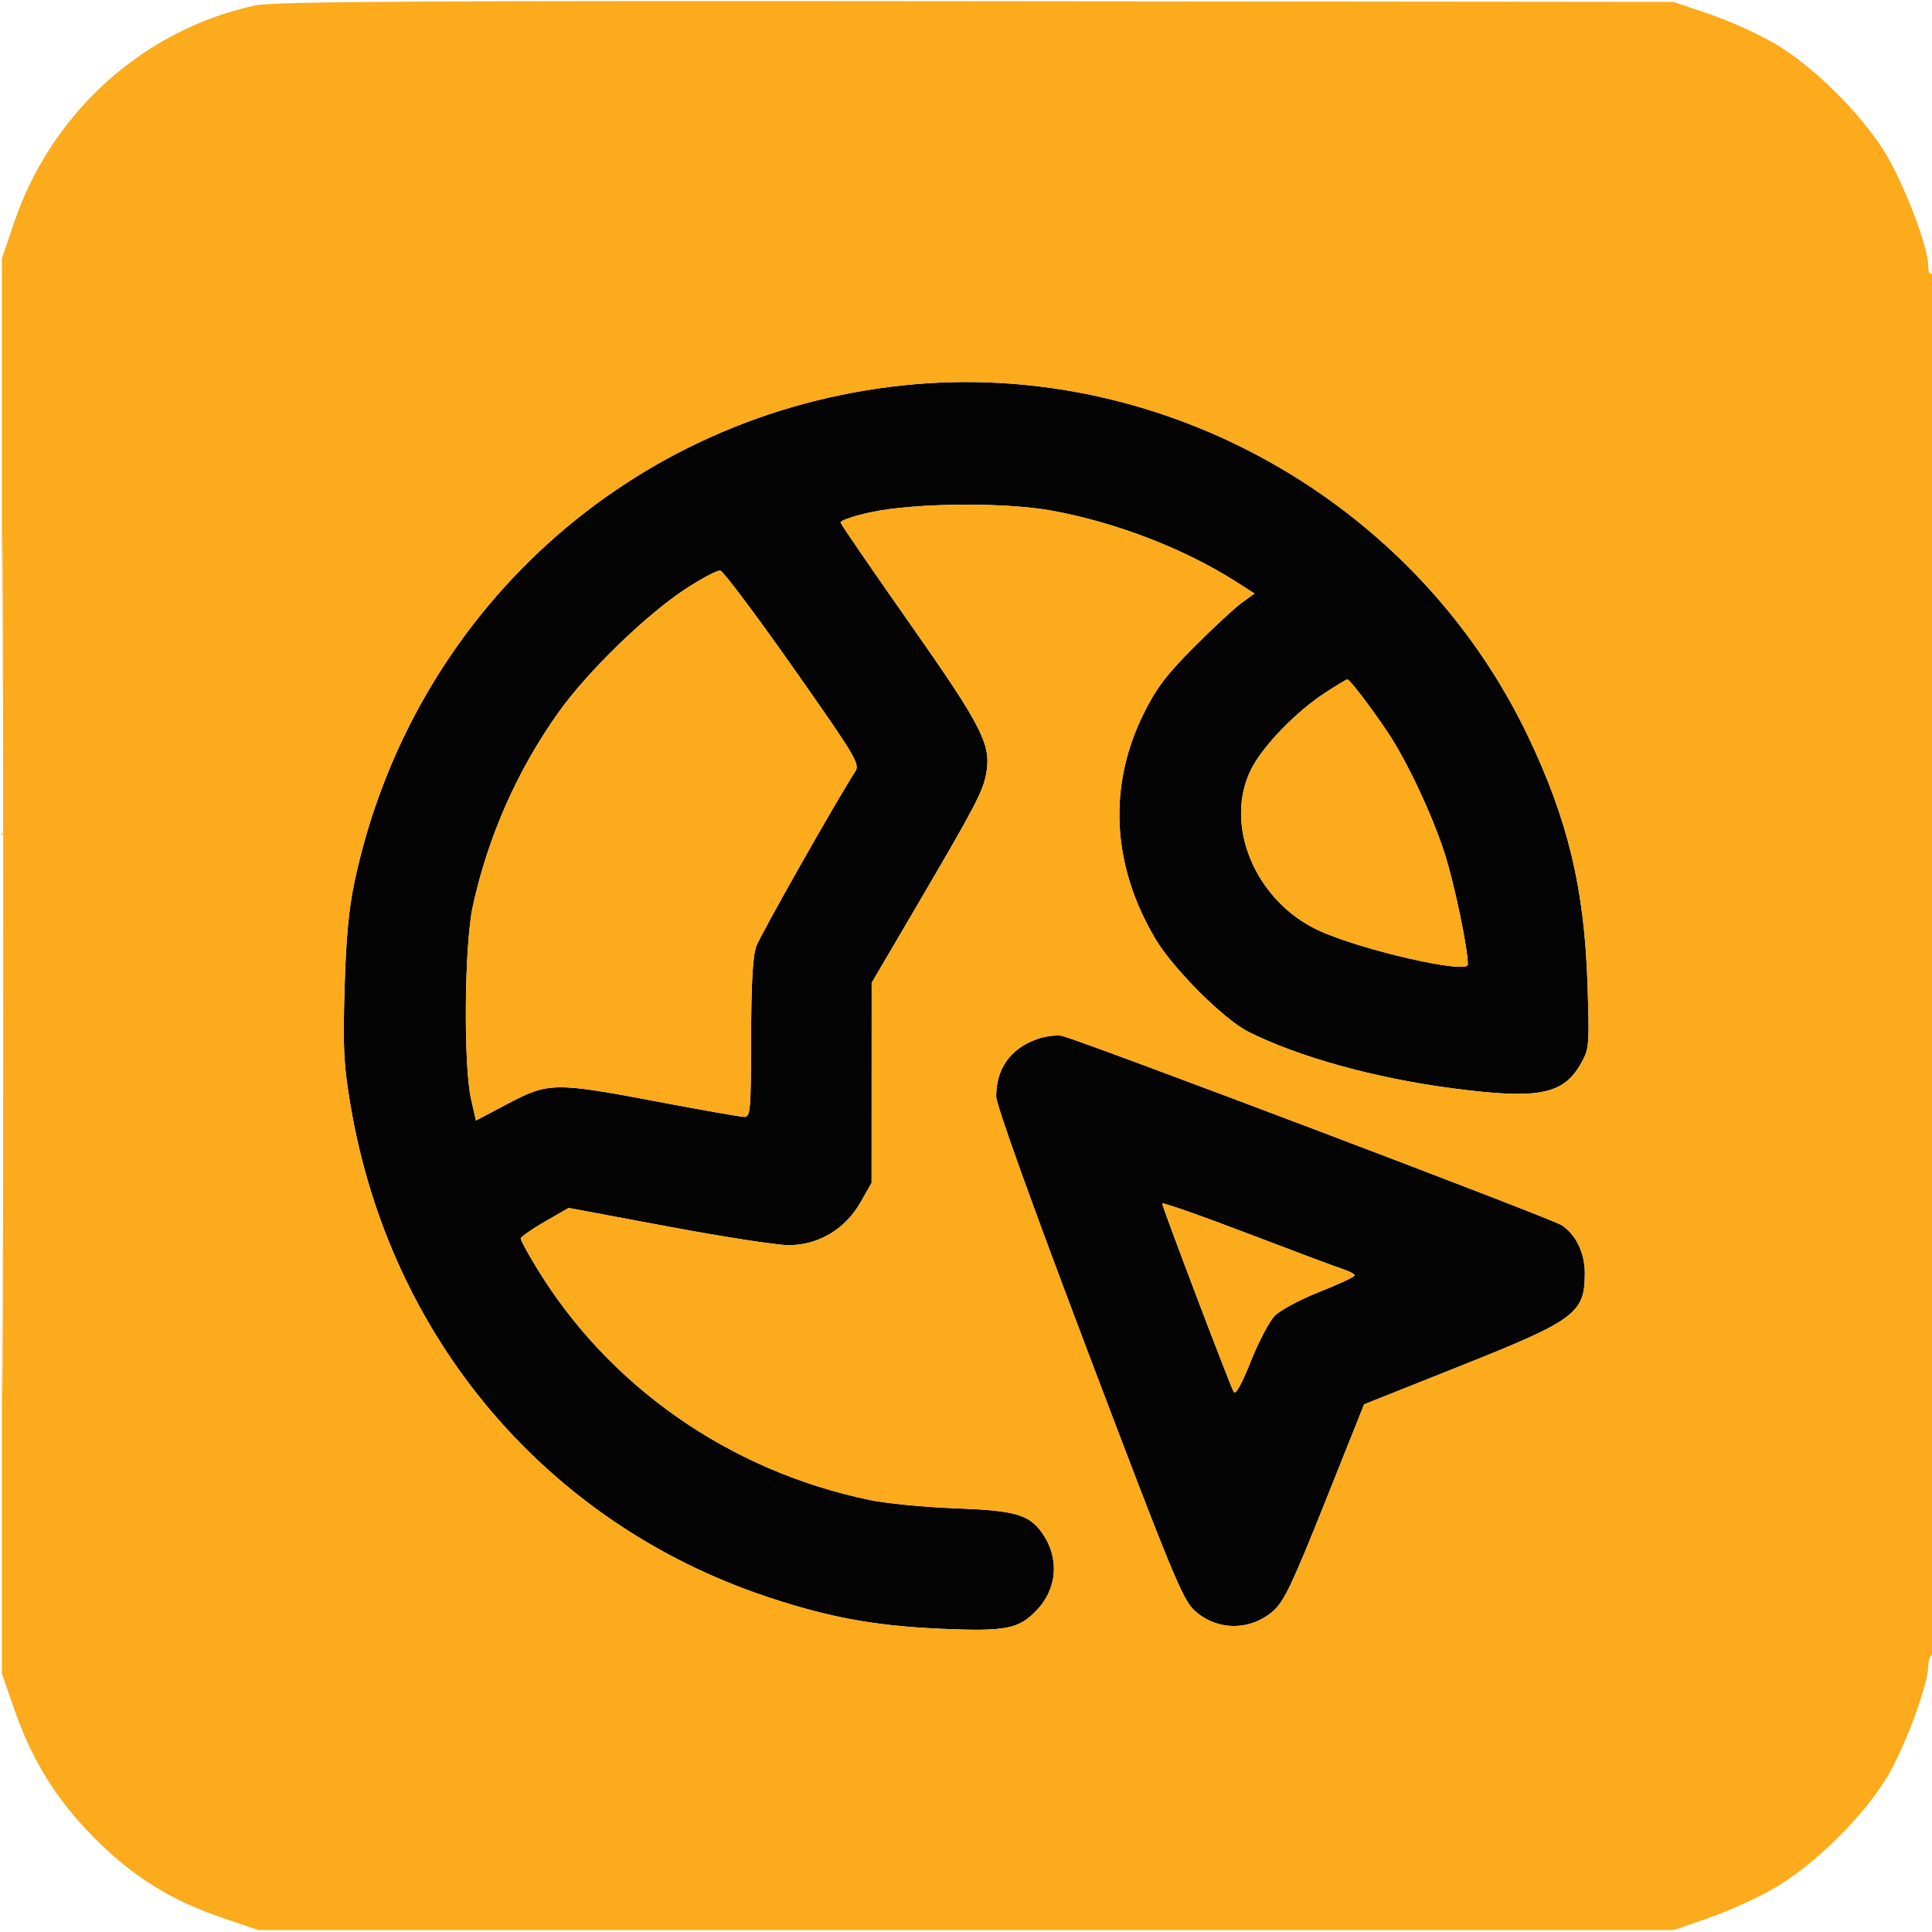
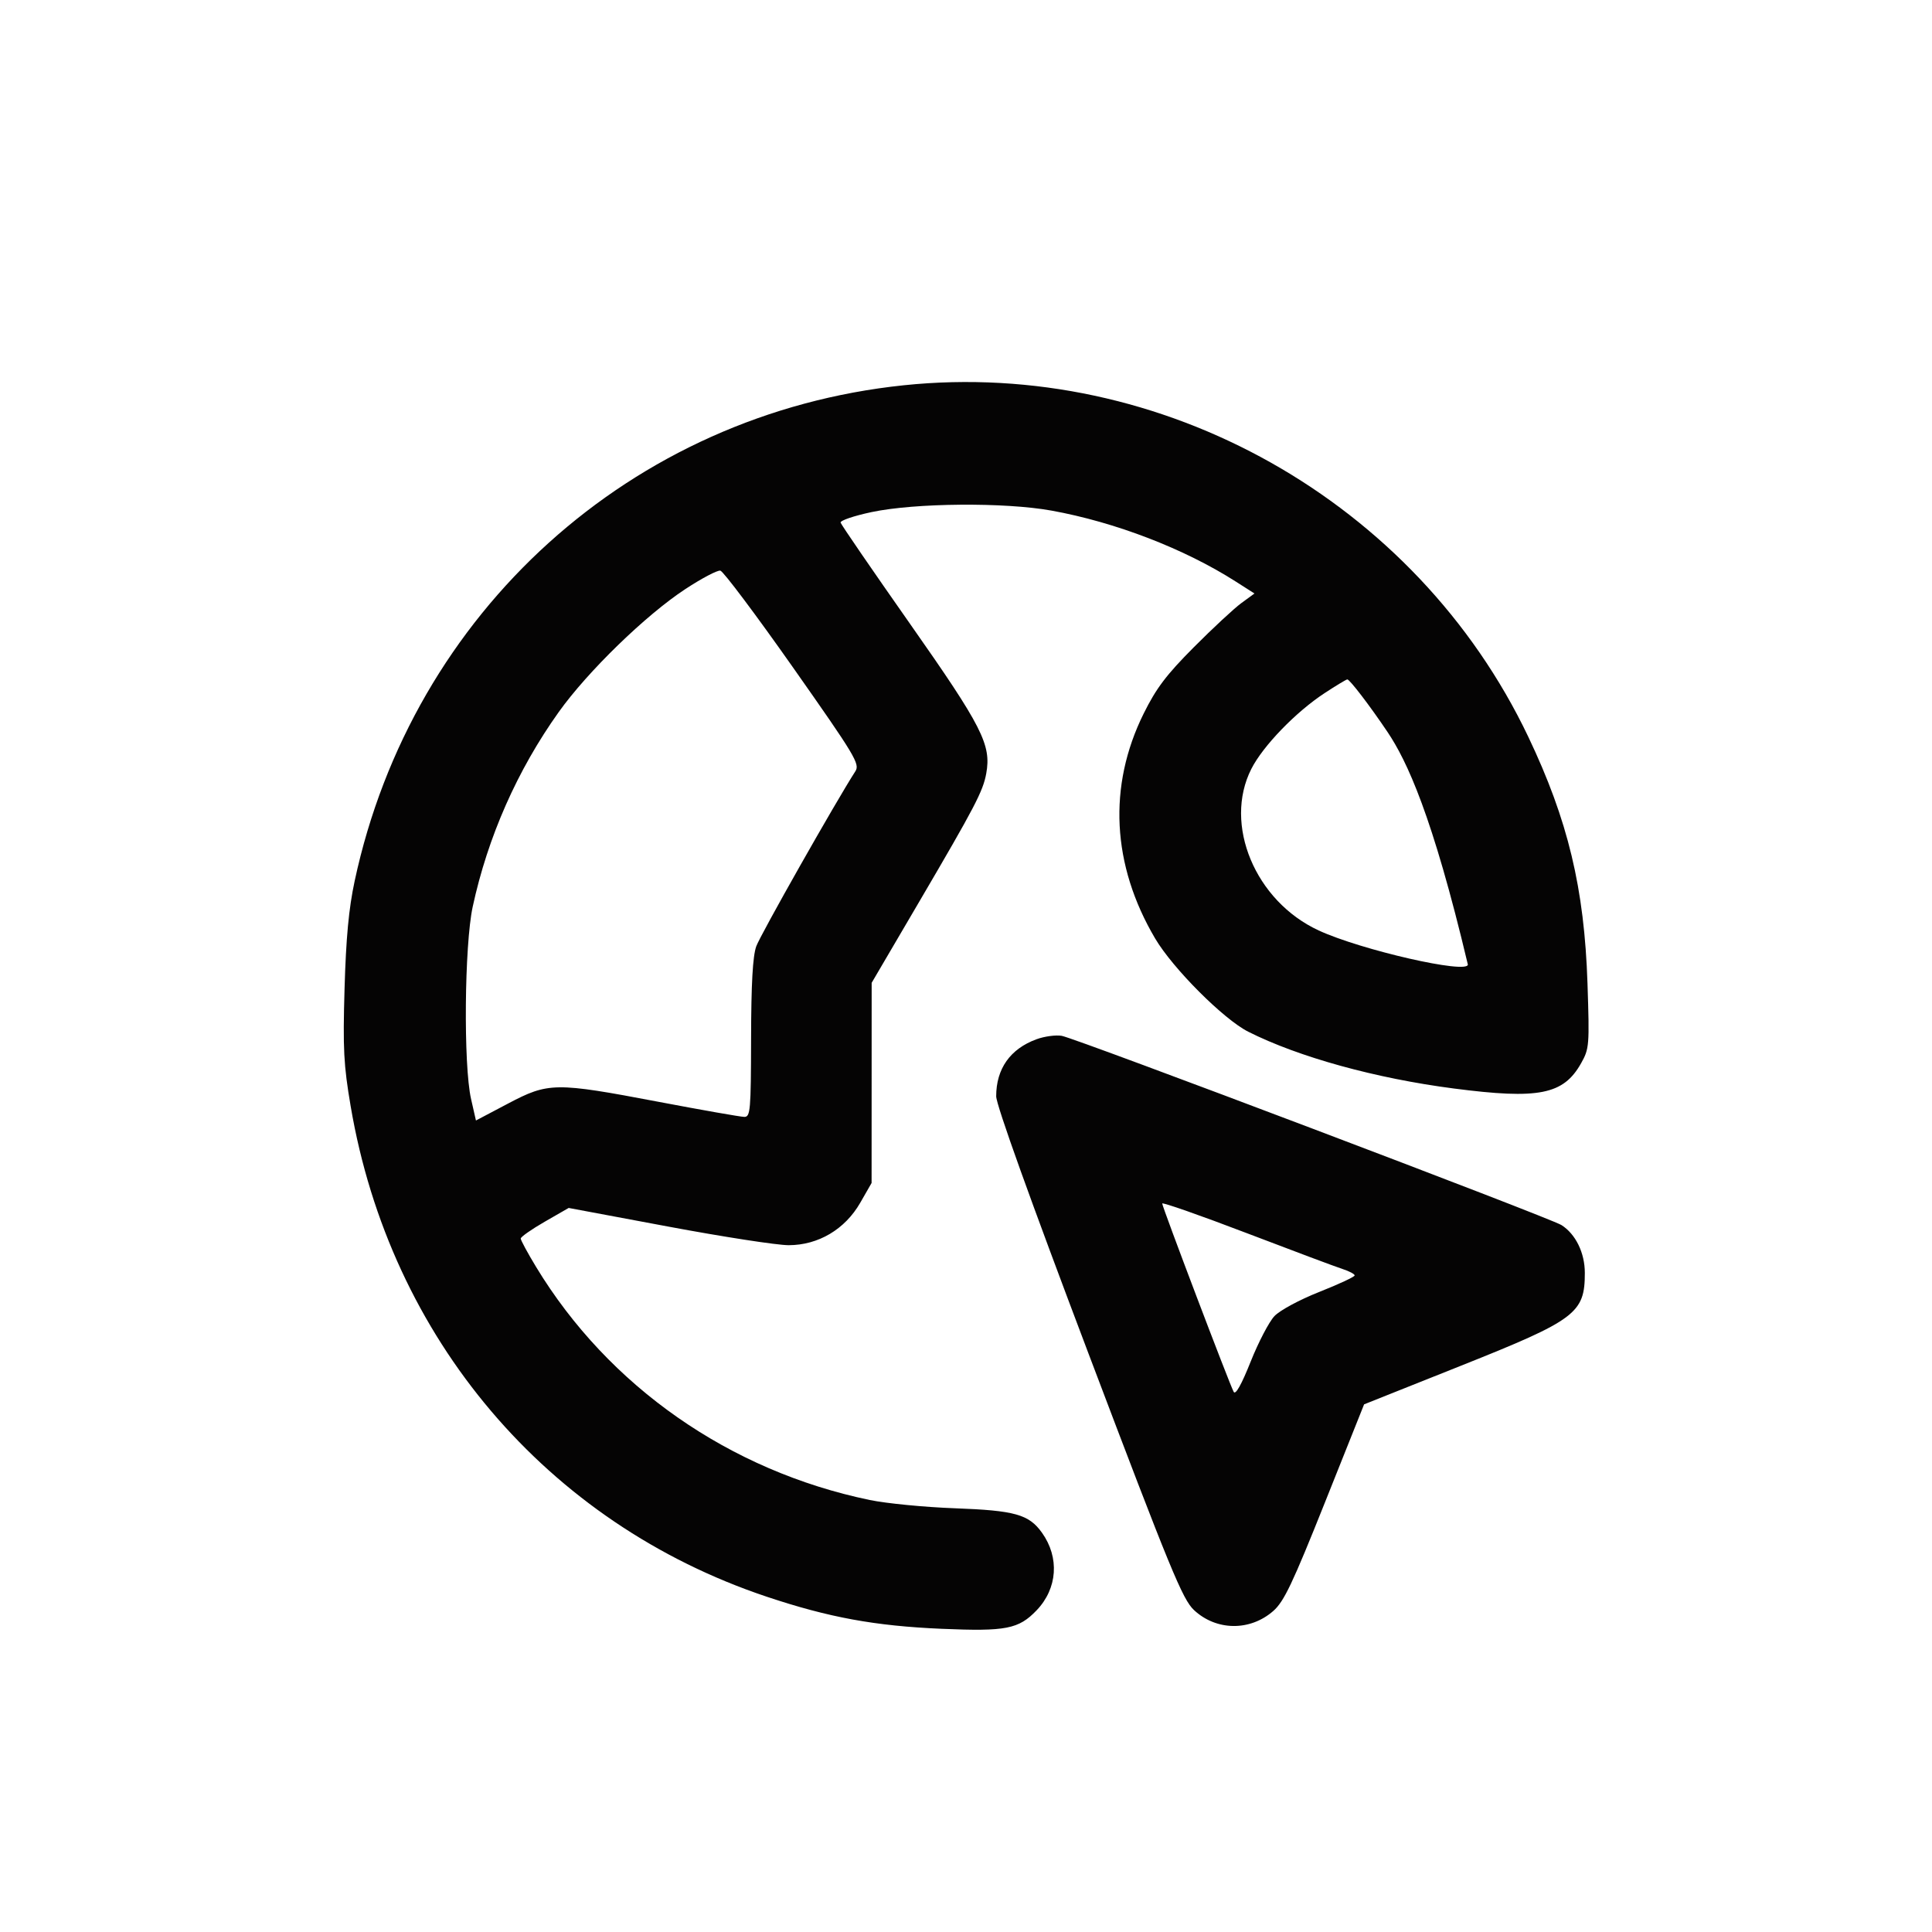
<svg xmlns="http://www.w3.org/2000/svg" width="512" height="512" viewBox="0 0 512 512">
-   <path d="M 239.500 102.100 C 167.391 109.616, 109.257 162.110, 93.982 233.500 C 92.427 240.767, 91.697 248.557, 91.310 262 C 90.849 277.990, 91.069 282.220, 92.932 293.179 C 103.390 354.708, 144.925 403.664, 203.199 423.148 C 219.635 428.643, 231.905 430.894, 249.540 431.649 C 266.615 432.381, 269.957 431.728, 274.731 426.731 C 280.255 420.949, 280.818 412.766, 276.142 406.200 C 272.673 401.328, 268.977 400.291, 253 399.706 C 245.025 399.414, 234.900 398.428, 230.500 397.516 C 193.351 389.813, 161.259 367.401, 142.081 335.768 C 139.837 332.066, 138 328.674, 138 328.231 C 138 327.788, 140.858 325.782, 144.352 323.773 L 150.703 320.120 177.102 325.058 C 191.621 327.774, 205.975 329.993, 209 329.989 C 216.864 329.978, 223.936 325.785, 227.978 318.737 L 230.981 313.500 230.991 286.978 L 231 260.456 243.597 238.978 C 258.373 213.784, 260.511 209.693, 261.366 204.978 C 262.745 197.375, 260.303 192.577, 241.195 165.360 C 231.210 151.137, 222.919 139.050, 222.770 138.500 C 222.622 137.950, 226.325 136.692, 231 135.704 C 242.534 133.267, 266.231 133.071, 278.636 135.311 C 295.532 138.362, 313.846 145.410, 327.474 154.108 L 332.449 157.283 328.974 159.820 C 327.064 161.216, 321.393 166.483, 316.374 171.526 C 309.080 178.854, 306.413 182.381, 303.086 189.097 C 293.562 208.322, 294.627 229.226, 306.123 248.706 C 310.811 256.650, 324.282 270.137, 330.810 273.422 C 344.169 280.145, 364.558 285.775, 385.301 288.468 C 407.820 291.392, 414.330 290.096, 419.015 281.759 C 421.178 277.912, 421.244 277.079, 420.702 260.627 C 419.871 235.421, 415.525 217.321, 405.003 195.241 C 375.260 132.827, 307.978 94.962, 239.500 102.100 M 181.635 156.103 C 171.119 163.006, 155.740 177.945, 148.055 188.721 C 137.083 204.106, 129.262 221.813, 125.269 240.308 C 123.071 250.489, 122.797 282.267, 124.831 291.221 L 126.130 296.943 134.608 292.471 C 145.352 286.805, 147.086 286.784, 174.500 291.988 C 186.050 294.181, 196.287 295.981, 197.250 295.988 C 198.859 295.999, 199.004 294.333, 199.044 275.250 C 199.075 260.659, 199.481 253.399, 200.413 250.789 C 201.489 247.774, 221.548 212.346, 226.676 204.403 C 227.928 202.463, 226.691 200.401, 210.168 176.903 C 200.344 162.931, 191.672 151.376, 190.897 151.224 C 190.122 151.072, 185.954 153.267, 181.635 156.103 M 351.052 183.669 C 343.410 188.673, 334.704 197.677, 331.616 203.770 C 324.162 218.481, 332.638 238.805, 349.472 246.582 C 360.702 251.771, 389.005 258.237, 388.996 255.611 C 388.980 251.228, 385.454 234.317, 382.874 226.248 C 379.603 216.018, 372.832 201.614, 367.716 194 C 363.048 187.053, 357.648 179.995, 357.045 180.051 C 356.745 180.078, 354.048 181.707, 351.052 183.669 M 274.684 275.411 C 267.719 277.964, 264 283.227, 264 290.530 C 264 292.798, 273.042 317.993, 288.504 358.812 C 310.216 416.131, 313.397 423.863, 316.423 426.690 C 322.346 432.221, 331.289 432.319, 337.437 426.921 C 340.273 424.431, 342.529 419.688, 351.165 398.054 L 361.500 372.166 387.227 361.911 C 417.634 349.792, 420.005 348.013, 419.996 337.316 C 419.992 332.008, 417.557 327.034, 413.798 324.654 C 410.773 322.740, 285.084 275.143, 281.368 274.505 C 279.791 274.234, 276.783 274.641, 274.684 275.411 M 308 318.947 C 308 319.831, 325.896 366.986, 326.943 368.860 C 327.436 369.743, 329.009 366.940, 331.432 360.860 C 333.483 355.712, 336.322 350.275, 337.741 348.778 C 339.196 347.243, 344.395 344.443, 349.661 342.359 C 354.797 340.326, 359 338.364, 359 337.999 C 359 337.634, 357.538 336.864, 355.750 336.287 C 353.962 335.711, 342.488 331.413, 330.250 326.737 C 318.012 322.061, 308 318.556, 308 318.947" stroke="none" fill="#050404" fill-rule="evenodd" />
-   <path d="M 67.486 1.461 C 37.895 7.943, 13.629 29.842, 3.726 59 L 0.500 68.500 0.500 256 L 0.500 443.500 3.792 453 C 8.477 466.522, 14.955 476.930, 25 487.075 C 35.071 497.247, 45.289 503.617, 59 508.274 L 68.500 511.500 256 511.500 L 443.500 511.500 453 508.208 C 458.225 506.398, 466.098 502.798, 470.495 500.208 C 481.216 493.895, 494.217 480.959, 500.354 470.500 C 504.992 462.594, 511 446.256, 511 441.547 C 511 440.211, 511.450 438.840, 512 438.500 C 512.661 438.092, 513 375.803, 513 254.882 C 513 133.137, 512.665 72.089, 512 72.500 C 511.425 72.856, 510.996 71.925, 510.991 70.309 C 510.975 65.362, 504.480 48.440, 499.489 40.344 C 493.101 29.982, 480.483 17.505, 470.416 11.598 C 466.062 9.043, 458.225 5.501, 453 3.726 L 443.500 0.500 258.500 0.322 C 108.648 0.177, 72.357 0.394, 67.486 1.461 M 0.489 256 C 0.489 356.925, 0.607 398.212, 0.750 347.750 C 0.893 297.287, 0.893 214.712, 0.750 164.250 C 0.607 113.787, 0.489 155.075, 0.489 256 M 239.500 102.100 C 167.391 109.616, 109.257 162.110, 93.982 233.500 C 92.427 240.767, 91.697 248.557, 91.310 262 C 90.849 277.990, 91.069 282.220, 92.932 293.179 C 103.390 354.708, 144.925 403.664, 203.199 423.148 C 219.635 428.643, 231.905 430.894, 249.540 431.649 C 266.615 432.381, 269.957 431.728, 274.731 426.731 C 280.255 420.949, 280.818 412.766, 276.142 406.200 C 272.673 401.328, 268.977 400.291, 253 399.706 C 245.025 399.414, 234.900 398.428, 230.500 397.516 C 193.351 389.813, 161.259 367.401, 142.081 335.768 C 139.837 332.066, 138 328.674, 138 328.231 C 138 327.788, 140.858 325.782, 144.352 323.773 L 150.703 320.120 177.102 325.058 C 191.621 327.774, 205.975 329.993, 209 329.989 C 216.864 329.978, 223.936 325.785, 227.978 318.737 L 230.981 313.500 230.991 286.978 L 231 260.456 243.597 238.978 C 258.373 213.784, 260.511 209.693, 261.366 204.978 C 262.745 197.375, 260.303 192.577, 241.195 165.360 C 231.210 151.137, 222.919 139.050, 222.770 138.500 C 222.622 137.950, 226.325 136.692, 231 135.704 C 242.534 133.267, 266.231 133.071, 278.636 135.311 C 295.532 138.362, 313.846 145.410, 327.474 154.108 L 332.449 157.283 328.974 159.820 C 327.064 161.216, 321.393 166.483, 316.374 171.526 C 309.080 178.854, 306.413 182.381, 303.086 189.097 C 293.562 208.322, 294.627 229.226, 306.123 248.706 C 310.811 256.650, 324.282 270.137, 330.810 273.422 C 344.169 280.145, 364.558 285.775, 385.301 288.468 C 407.820 291.392, 414.330 290.096, 419.015 281.759 C 421.178 277.912, 421.244 277.079, 420.702 260.627 C 419.871 235.421, 415.525 217.321, 405.003 195.241 C 375.260 132.827, 307.978 94.962, 239.500 102.100 M 181.635 156.103 C 171.119 163.006, 155.740 177.945, 148.055 188.721 C 137.083 204.106, 129.262 221.813, 125.269 240.308 C 123.071 250.489, 122.797 282.267, 124.831 291.221 L 126.130 296.943 134.608 292.471 C 145.352 286.805, 147.086 286.784, 174.500 291.988 C 186.050 294.181, 196.287 295.981, 197.250 295.988 C 198.859 295.999, 199.004 294.333, 199.044 275.250 C 199.075 260.659, 199.481 253.399, 200.413 250.789 C 201.489 247.774, 221.548 212.346, 226.676 204.403 C 227.928 202.463, 226.691 200.401, 210.168 176.903 C 200.344 162.931, 191.672 151.376, 190.897 151.224 C 190.122 151.072, 185.954 153.267, 181.635 156.103 M 351.052 183.669 C 343.410 188.673, 334.704 197.677, 331.616 203.770 C 324.162 218.481, 332.638 238.805, 349.472 246.582 C 360.702 251.771, 389.005 258.237, 388.996 255.611 C 388.980 251.228, 385.454 234.317, 382.874 226.248 C 379.603 216.018, 372.832 201.614, 367.716 194 C 363.048 187.053, 357.648 179.995, 357.045 180.051 C 356.745 180.078, 354.048 181.707, 351.052 183.669 M 274.684 275.411 C 267.719 277.964, 264 283.227, 264 290.530 C 264 292.798, 273.042 317.993, 288.504 358.812 C 310.216 416.131, 313.397 423.863, 316.423 426.690 C 322.346 432.221, 331.289 432.319, 337.437 426.921 C 340.273 424.431, 342.529 419.688, 351.165 398.054 L 361.500 372.166 387.227 361.911 C 417.634 349.792, 420.005 348.013, 419.996 337.316 C 419.992 332.008, 417.557 327.034, 413.798 324.654 C 410.773 322.740, 285.084 275.143, 281.368 274.505 C 279.791 274.234, 276.783 274.641, 274.684 275.411 M 308 318.947 C 308 319.831, 325.896 366.986, 326.943 368.860 C 327.436 369.743, 329.009 366.940, 331.432 360.860 C 333.483 355.712, 336.322 350.275, 337.741 348.778 C 339.196 347.243, 344.395 344.443, 349.661 342.359 C 354.797 340.326, 359 338.364, 359 337.999 C 359 337.634, 357.538 336.864, 355.750 336.287 C 353.962 335.711, 342.488 331.413, 330.250 326.737 C 318.012 322.061, 308 318.556, 308 318.947" stroke="none" fill="#fbab1b" fill-rule="evenodd" />
+   <path d="M 239.500 102.100 C 167.391 109.616, 109.257 162.110, 93.982 233.500 C 92.427 240.767, 91.697 248.557, 91.310 262 C 90.849 277.990, 91.069 282.220, 92.932 293.179 C 103.390 354.708, 144.925 403.664, 203.199 423.148 C 219.635 428.643, 231.905 430.894, 249.540 431.649 C 266.615 432.381, 269.957 431.728, 274.731 426.731 C 280.255 420.949, 280.818 412.766, 276.142 406.200 C 272.673 401.328, 268.977 400.291, 253 399.706 C 245.025 399.414, 234.900 398.428, 230.500 397.516 C 193.351 389.813, 161.259 367.401, 142.081 335.768 C 139.837 332.066, 138 328.674, 138 328.231 C 138 327.788, 140.858 325.782, 144.352 323.773 L 150.703 320.120 177.102 325.058 C 191.621 327.774, 205.975 329.993, 209 329.989 C 216.864 329.978, 223.936 325.785, 227.978 318.737 L 230.981 313.500 230.991 286.978 L 231 260.456 243.597 238.978 C 258.373 213.784, 260.511 209.693, 261.366 204.978 C 262.745 197.375, 260.303 192.577, 241.195 165.360 C 231.210 151.137, 222.919 139.050, 222.770 138.500 C 222.622 137.950, 226.325 136.692, 231 135.704 C 242.534 133.267, 266.231 133.071, 278.636 135.311 C 295.532 138.362, 313.846 145.410, 327.474 154.108 L 332.449 157.283 328.974 159.820 C 327.064 161.216, 321.393 166.483, 316.374 171.526 C 309.080 178.854, 306.413 182.381, 303.086 189.097 C 293.562 208.322, 294.627 229.226, 306.123 248.706 C 310.811 256.650, 324.282 270.137, 330.810 273.422 C 344.169 280.145, 364.558 285.775, 385.301 288.468 C 407.820 291.392, 414.330 290.096, 419.015 281.759 C 421.178 277.912, 421.244 277.079, 420.702 260.627 C 419.871 235.421, 415.525 217.321, 405.003 195.241 C 375.260 132.827, 307.978 94.962, 239.500 102.100 M 181.635 156.103 C 171.119 163.006, 155.740 177.945, 148.055 188.721 C 137.083 204.106, 129.262 221.813, 125.269 240.308 C 123.071 250.489, 122.797 282.267, 124.831 291.221 L 126.130 296.943 134.608 292.471 C 145.352 286.805, 147.086 286.784, 174.500 291.988 C 186.050 294.181, 196.287 295.981, 197.250 295.988 C 198.859 295.999, 199.004 294.333, 199.044 275.250 C 199.075 260.659, 199.481 253.399, 200.413 250.789 C 201.489 247.774, 221.548 212.346, 226.676 204.403 C 227.928 202.463, 226.691 200.401, 210.168 176.903 C 200.344 162.931, 191.672 151.376, 190.897 151.224 C 190.122 151.072, 185.954 153.267, 181.635 156.103 M 351.052 183.669 C 343.410 188.673, 334.704 197.677, 331.616 203.770 C 324.162 218.481, 332.638 238.805, 349.472 246.582 C 360.702 251.771, 389.005 258.237, 388.996 255.611 C 379.603 216.018, 372.832 201.614, 367.716 194 C 363.048 187.053, 357.648 179.995, 357.045 180.051 C 356.745 180.078, 354.048 181.707, 351.052 183.669 M 274.684 275.411 C 267.719 277.964, 264 283.227, 264 290.530 C 264 292.798, 273.042 317.993, 288.504 358.812 C 310.216 416.131, 313.397 423.863, 316.423 426.690 C 322.346 432.221, 331.289 432.319, 337.437 426.921 C 340.273 424.431, 342.529 419.688, 351.165 398.054 L 361.500 372.166 387.227 361.911 C 417.634 349.792, 420.005 348.013, 419.996 337.316 C 419.992 332.008, 417.557 327.034, 413.798 324.654 C 410.773 322.740, 285.084 275.143, 281.368 274.505 C 279.791 274.234, 276.783 274.641, 274.684 275.411 M 308 318.947 C 308 319.831, 325.896 366.986, 326.943 368.860 C 327.436 369.743, 329.009 366.940, 331.432 360.860 C 333.483 355.712, 336.322 350.275, 337.741 348.778 C 339.196 347.243, 344.395 344.443, 349.661 342.359 C 354.797 340.326, 359 338.364, 359 337.999 C 359 337.634, 357.538 336.864, 355.750 336.287 C 353.962 335.711, 342.488 331.413, 330.250 326.737 C 318.012 322.061, 308 318.556, 308 318.947" stroke="none" fill="#050404" fill-rule="evenodd" />
</svg>